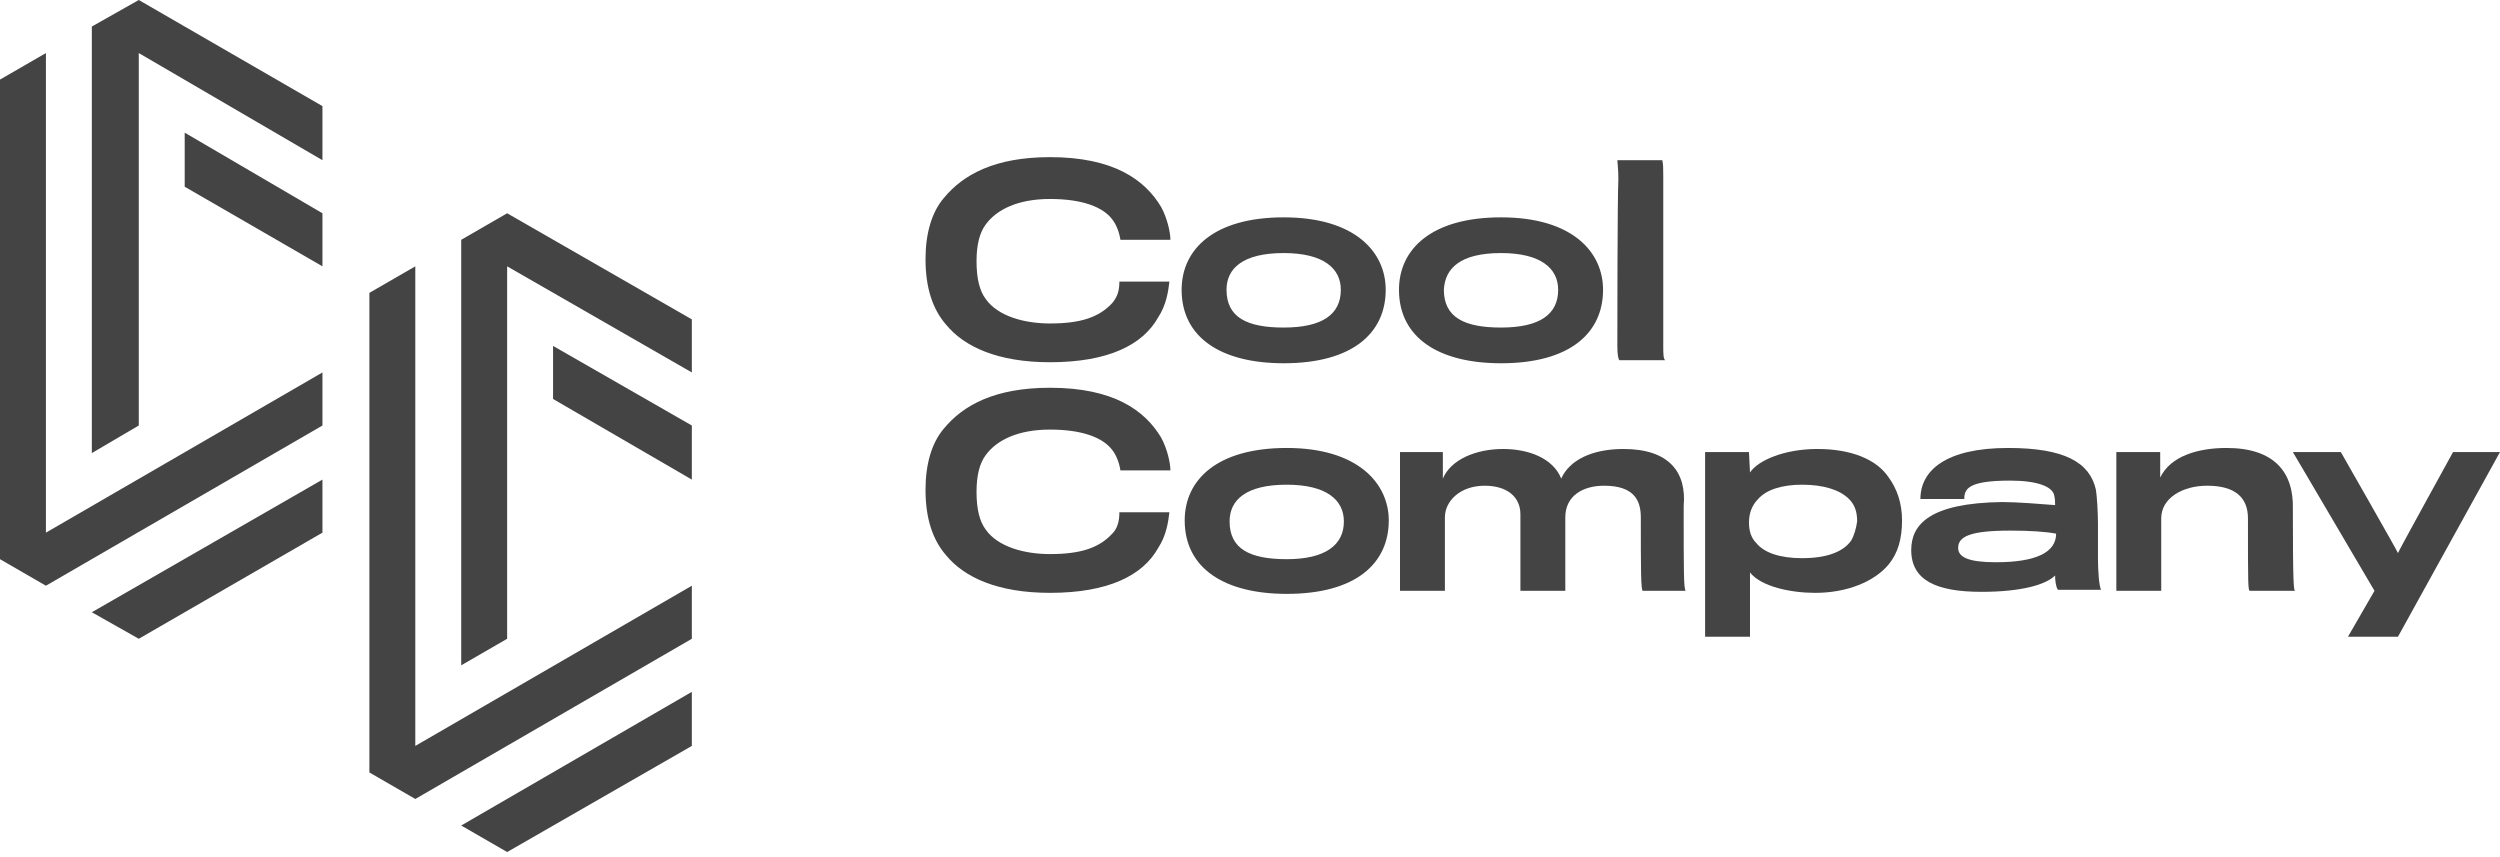
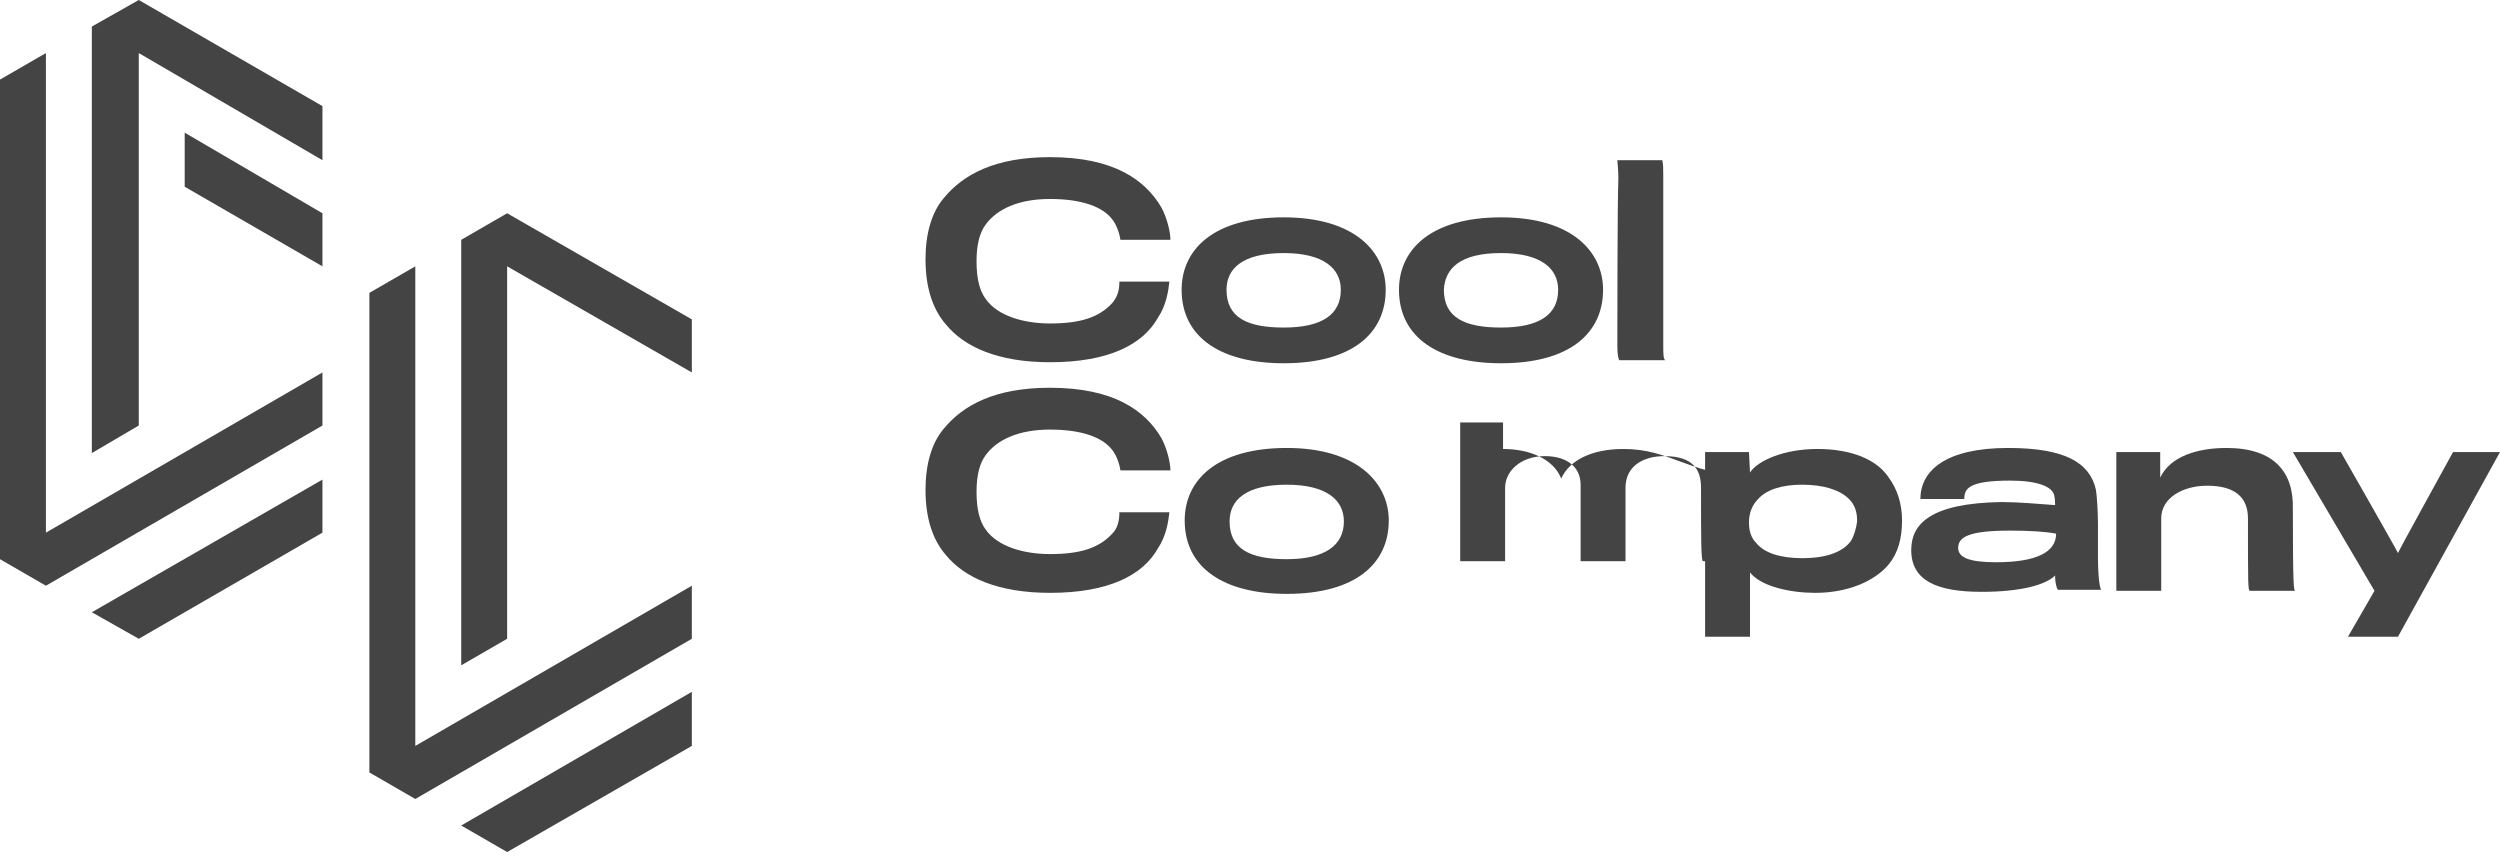
<svg xmlns="http://www.w3.org/2000/svg" version="1.1" id="cc_logotype_horizontal_svg" x="0px" y="0px" viewBox="0 0 245 84" style="enable-background:new 0 0 245 84;" xml:space="preserve">
  <style type="text/css">
	.st0{fill:#444444;}
</style>
  <g>
    <path class="st0" d="M240.4,44.3c0,0-5.4,9.8-5.4,9.9c0-0.1-5.6-9.9-5.6-9.9h-4.7l8,13.6l-2.6,4.5h4.9l10-18.1H240.4z" />
    <path class="st0" d="M109,29.7c-1.3,1.4-3.1,2-6.1,2c-2.5,0-5.1-0.7-6.3-2.4c-0.6-0.8-0.9-2-0.9-3.7c0-1.6,0.3-2.8,0.9-3.6   c1.1-1.5,3.2-2.5,6.3-2.5c3.2,0,5.2,0.8,6.1,2c0.4,0.5,0.7,1.3,0.8,2h4.9c0-0.7-0.3-2.1-0.9-3.2c-1.6-2.7-4.7-4.9-10.9-4.9   c-5.4,0-8.5,1.7-10.4,4c-1.2,1.4-1.8,3.5-1.8,6c0,2.8,0.7,4.9,2,6.4c1.8,2.2,5.1,3.7,10.2,3.7c5.7,0,9.1-1.7,10.6-4.4   c0.8-1.2,1-2.6,1.1-3.5h-4.9C109.7,28.5,109.5,29.1,109,29.7z" />
    <path class="st0" d="M125.8,35.6c6.8,0,10-3,10-7.2c0-3.7-3-7.1-10-7.1c-6.8,0-10,3.1-10,7.1C115.8,33.1,119.7,35.6,125.8,35.6z    M125.8,24.8c3.9,0,5.6,1.5,5.6,3.6c0,2.4-1.8,3.7-5.6,3.7c-3.6,0-5.6-1-5.6-3.7C120.2,26.3,121.8,24.8,125.8,24.8z" />
    <path class="st0" d="M147.1,35.6c6.8,0,10-3,10-7.2c0-3.7-3-7.1-10-7.1c-6.8,0-10,3.1-10,7.1C137.1,33.1,141,35.6,147.1,35.6z    M147.1,24.8c3.9,0,5.6,1.5,5.6,3.6c0,2.4-1.8,3.7-5.6,3.7c-3.6,0-5.6-1-5.6-3.7C141.6,26.3,143.1,24.8,147.1,24.8z" />
    <path class="st0" d="M158.5,33.9c0,0.9,0.1,1.3,0.2,1.4h4.5c-0.2-0.1-0.2-0.7-0.2-1.4c0-3.1,0-14.3,0-16.6c0-0.7,0-1.3-0.1-1.6   h-4.4c0,0.2,0.1,0.9,0.1,1.8C158.5,19.8,158.5,32.6,158.5,33.9z" />
    <path class="st0" d="M109,52.3c-1.3,1.4-3.1,2-6.1,2c-2.5,0-5.1-0.7-6.3-2.4c-0.6-0.8-0.9-2-0.9-3.7c0-1.6,0.3-2.8,0.9-3.6   c1.1-1.5,3.2-2.5,6.3-2.5c3.2,0,5.2,0.8,6.1,2c0.4,0.5,0.7,1.3,0.8,2h4.9c0-0.7-0.3-2.1-0.9-3.2c-1.6-2.7-4.7-4.9-10.9-4.9   c-5.4,0-8.5,1.7-10.4,4c-1.2,1.4-1.8,3.5-1.8,6c0,2.8,0.7,4.9,2,6.4c1.8,2.2,5.1,3.7,10.2,3.7c5.7,0,9.1-1.7,10.6-4.4   c0.8-1.2,1-2.6,1.1-3.5h-4.9C109.7,51.1,109.5,51.8,109,52.3z" />
    <path class="st0" d="M126.1,43.9c-6.8,0-10,3.1-10,7.1c0,4.7,3.9,7.2,10,7.2c6.8,0,10-3,10-7.2C136.1,47.4,133.1,43.9,126.1,43.9z    M126.1,54.8c-3.6,0-5.6-1-5.6-3.7c0-2.1,1.6-3.6,5.6-3.6c3.9,0,5.6,1.5,5.6,3.6C131.7,53.4,129.9,54.8,126.1,54.8z" />
-     <path class="st0" d="M159.1,44c-3.1,0-5.3,1.1-6.1,2.9c-0.8-2-3.2-2.9-5.7-2.9c-2.6,0-5.1,1-5.9,2.9v-2.6h-4.2v13.6h4.4v-7.2   c0-1.6,1.5-3.1,3.9-3.1c2.2,0,3.5,1.1,3.5,2.8c0,2.3,0,7.2,0,7.5h4.4v-7.2c0-2.1,1.7-3.1,3.8-3.1c2.9,0,3.6,1.4,3.6,3.1   c0,5,0,7.2,0.2,7.2h4.2c-0.2-0.2-0.2-1.8-0.2-8.3C165.3,46.3,163.6,44,159.1,44z" />
+     <path class="st0" d="M159.1,44c-3.1,0-5.3,1.1-6.1,2.9c-0.8-2-3.2-2.9-5.7-2.9v-2.6h-4.2v13.6h4.4v-7.2   c0-1.6,1.5-3.1,3.9-3.1c2.2,0,3.5,1.1,3.5,2.8c0,2.3,0,7.2,0,7.5h4.4v-7.2c0-2.1,1.7-3.1,3.8-3.1c2.9,0,3.6,1.4,3.6,3.1   c0,5,0,7.2,0.2,7.2h4.2c-0.2-0.2-0.2-1.8-0.2-8.3C165.3,46.3,163.6,44,159.1,44z" />
    <path class="st0" d="M178.1,44c-3.2,0-5.8,1.1-6.6,2.3l-0.1-2h-4.3v18.1h4.4v-6.3c1.1,1.4,4,2,6.4,2c3.1,0,5.8-1.1,7.2-2.8   c0.9-1.1,1.3-2.5,1.3-4.3c0-1.7-0.5-3.1-1.3-4.2C183.9,45,181.4,44,178.1,44z M181.4,53c-0.8,1.1-2.4,1.7-4.8,1.7   c-2.1,0-3.7-0.5-4.5-1.5c-0.5-0.5-0.7-1.2-0.7-2c0-0.9,0.3-1.7,0.9-2.3c0.8-0.9,2.3-1.4,4.3-1.4c2.1,0,3.7,0.5,4.6,1.4   c0.6,0.6,0.8,1.3,0.8,2.2C181.9,51.8,181.7,52.5,181.4,53z" />
    <path class="st0" d="M205.6,51.3c0-1.1-0.1-2.7-0.2-3.3c-0.6-2.7-3.1-4.1-8.6-4.1c-6.1,0-8.6,2.2-8.6,5h4.3c0-1,0.4-1.8,4.5-1.8   c2.7,0,4.1,0.6,4.3,1.4c0.1,0.4,0.1,0.7,0.1,1c-1.3-0.1-3.7-0.3-5.2-0.3c-7.1,0.1-8.9,2.2-8.9,4.7c0,3,2.5,4.1,6.9,4.1   c3.9,0,6.3-0.7,7.2-1.6c0,0.8,0.2,1.4,0.3,1.4h4.2c-0.2-0.4-0.3-1.9-0.3-3.1C205.6,53.7,205.6,52,205.6,51.3z M195.6,55.1   c-2.7,0-3.7-0.5-3.7-1.4c0-1.1,1.1-1.7,5.1-1.7c1.9,0,3.5,0.1,4.5,0.3C201.5,54.1,199.6,55.1,195.6,55.1z" />
    <path class="st0" d="M218.2,43.9c-2.8,0-5.5,0.8-6.5,2.9v-2.5h-4.3v13.6h4.4v-7.1c0-2,2.1-3.2,4.5-3.2c2.8,0,4,1.2,4,3.2   c0,6.5,0,7.1,0.2,7.1h4.4c-0.1-0.2-0.2-0.3-0.2-8C224.8,46.3,222.9,43.9,218.2,43.9z" />
    <polygon class="st0" points="13.6,62.6 31.6,52.2 31.6,47 9,60  " />
    <polygon class="st0" points="4.5,5.2 0,7.8 0,54.8 4.5,57.4 31.6,41.7 31.6,36.5 4.5,52.2  " />
    <polygon class="st0" points="18.1,18.3 31.6,26.1 31.6,20.9 18.1,13  " />
    <polygon class="st0" points="9,2.6 9,44.4 13.6,41.7 13.6,5.2 31.6,15.7 31.6,10.4 13.6,0  " />
    <polygon class="st0" points="49.7,83.5 67.8,73.1 67.8,67.8 45.2,80.9  " />
    <polygon class="st0" points="40.7,26.1 36.2,28.7 36.2,75.7 40.7,78.3 67.8,62.6 67.8,57.4 40.7,73.1  " />
-     <polygon class="st0" points="54.2,39.1 67.8,47 67.8,41.7 54.2,33.9  " />
    <polygon class="st0" points="45.2,23.5 45.2,65.2 49.7,62.6 49.7,26.1 67.8,36.5 67.8,31.3 49.7,20.9  " />
  </g>
</svg>